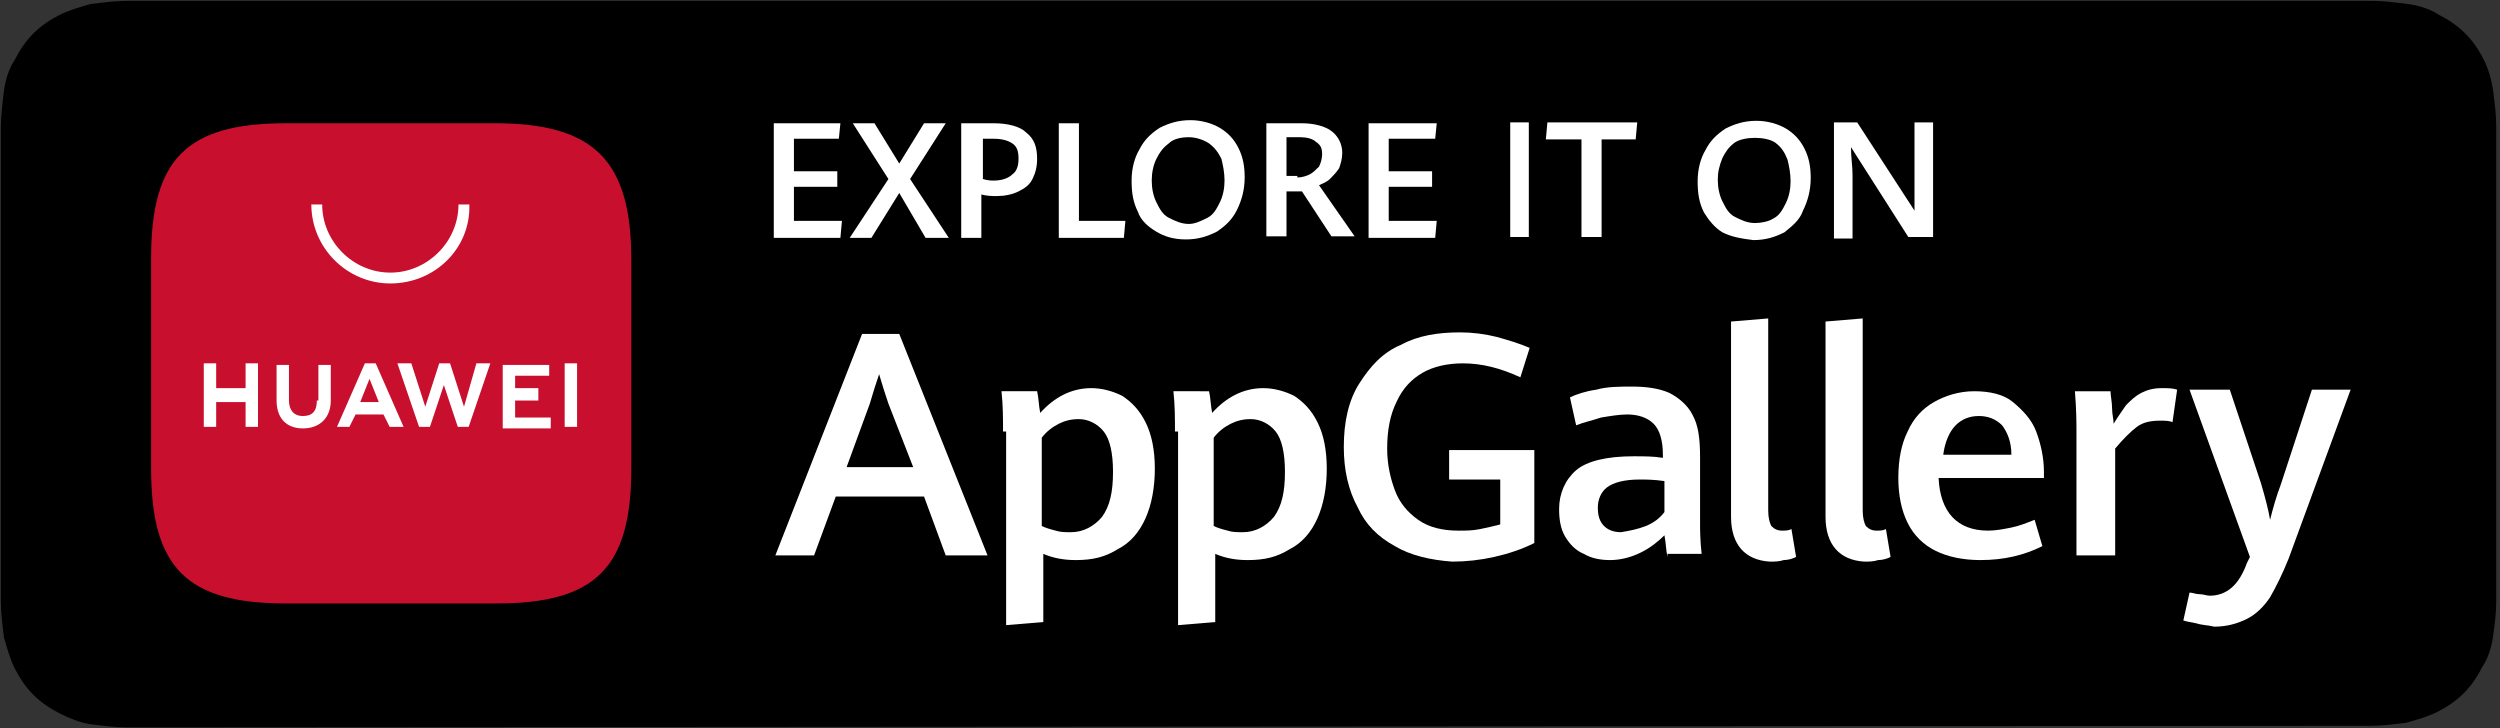
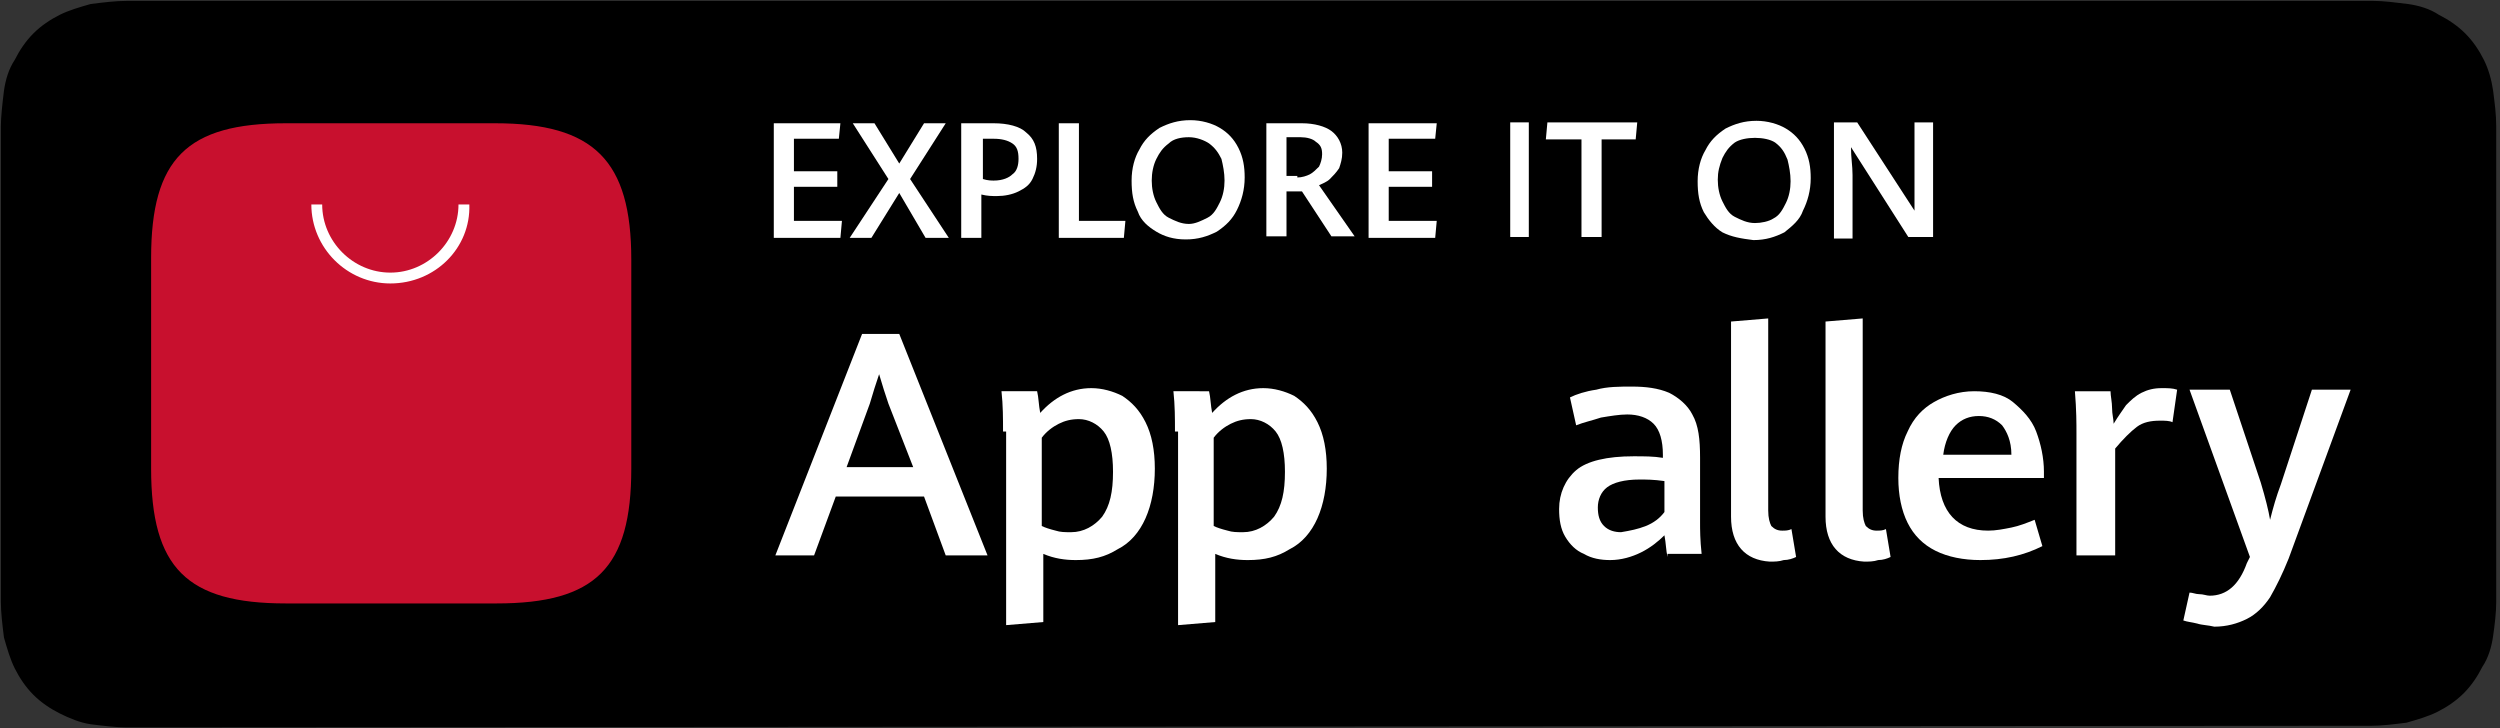
<svg xmlns="http://www.w3.org/2000/svg" version="1.1" id="Layer_1" x="0px" y="0px" width="161.4px" height="47px" viewBox="0 0 161.4 47" style="enable-background:new 0 0 161.4 47;" xml:space="preserve">
  <rect x="0" y="0" width="161.4" height="47" fill="#333333" stroke="none" />
  <style type="text/css">
	.st0{fill:#FFFFFF;}
	.st1{fill:#C8102E;}
</style>
  <title>Group 2</title>
  <g id="Page-1">
    <g id="Group-2" transform="translate(0.056, 0.058)">
      <path id="Fill-4" d="M9.2,46.9c-0.4,0-0.7,0-1.1,0c-0.7,0-1.5-0.1-2.3-0.2c-0.7-0.1-1.4-0.4-2-0.7c-0.6-0.3-1.2-0.7-1.7-1.2    c-0.5-0.5-0.9-1.1-1.2-1.7c-0.3-0.6-0.5-1.3-0.7-2C0.1,40.3,0,39.5,0,38.8c0-0.3,0-1.1,0-1.1V9.2c0,0,0-0.8,0-1.1    c0-0.6,0.1-1.5,0.2-2.3c0.1-0.7,0.3-1.4,0.7-2c0.3-0.6,0.7-1.2,1.2-1.7c0.5-0.5,1.1-0.9,1.7-1.2c0.6-0.3,1.3-0.5,2-0.7    C6.6,0.1,7.4,0,8.1,0l1.1,0h142.9l1.1,0c0.6,0,1.4,0.1,2.2,0.2c0.7,0.1,1.4,0.3,2,0.7c0.6,0.3,1.2,0.7,1.7,1.2    c0.5,0.5,0.9,1.1,1.2,1.7c0.3,0.6,0.5,1.3,0.6,2c0.1,0.8,0.2,1.5,0.2,2.3c0,0.3,0,0.7,0,1.1c0,0.5,0,0.9,0,1.3v25.9    c0,0.4,0,0.9,0,1.3c0,0.4,0,0.8,0,1.1c0,0.7-0.1,1.5-0.2,2.2c-0.1,0.7-0.3,1.4-0.7,2c-0.3,0.6-0.7,1.2-1.2,1.7    c-0.5,0.5-1.1,0.9-1.7,1.2c-0.6,0.3-1.3,0.5-2,0.7c-0.8,0.1-1.6,0.2-2.3,0.2c-0.4,0-0.7,0-1.1,0l-1.3,0L9.2,46.9z" />
      <path id="Fill-6" class="st0" d="M54.6,30.1h4.3L57.3,26c-0.2-0.6-0.4-1.2-0.6-1.9c-0.2,0.6-0.4,1.2-0.6,1.9L54.6,30.1z M59.6,32    h-5.7l-1.4,3.8h-2.5l5.6-14.3h2.4l5.7,14.3H61L59.6,32z" />
      <path id="Fill-8" class="st0" d="M71.1,33.3c0.5-0.7,0.7-1.6,0.7-2.9c0-1.2-0.2-2.1-0.6-2.6c-0.4-0.5-1-0.8-1.6-0.8    c-0.5,0-0.9,0.1-1.3,0.3c-0.4,0.2-0.8,0.5-1.1,0.9v5.7c0.2,0.1,0.5,0.2,0.9,0.3c0.3,0.1,0.6,0.1,1,0.1    C69.9,34.3,70.6,33.9,71.1,33.3L71.1,33.3z M64.7,27.8c0-0.8,0-1.7-0.1-2.6h2.3c0.1,0.4,0.1,0.9,0.2,1.4c0.9-1,2-1.6,3.3-1.6    c0.7,0,1.4,0.2,2,0.5c0.6,0.4,1.1,0.9,1.5,1.7c0.4,0.8,0.6,1.8,0.6,3c0,1.2-0.2,2.3-0.6,3.2c-0.4,0.9-1,1.6-1.8,2    c-0.8,0.5-1.6,0.7-2.7,0.7c-0.7,0-1.4-0.1-2.1-0.4v4.4l-2.4,0.2V27.8z" />
      <path id="Fill-10" class="st0" d="M82.2,33.3c0.5-0.7,0.7-1.6,0.7-2.9c0-1.2-0.2-2.1-0.6-2.6c-0.4-0.5-1-0.8-1.6-0.8    c-0.5,0-0.9,0.1-1.3,0.3c-0.4,0.2-0.8,0.5-1.1,0.9v5.7c0.2,0.1,0.5,0.2,0.9,0.3c0.3,0.1,0.6,0.1,1,0.1    C81,34.3,81.7,33.9,82.2,33.3L82.2,33.3z M75.8,27.8c0-0.8,0-1.7-0.1-2.6H78c0.1,0.4,0.1,0.9,0.2,1.4c0.9-1,2-1.6,3.3-1.6    c0.7,0,1.4,0.2,2,0.5c0.6,0.4,1.1,0.9,1.5,1.7c0.4,0.8,0.6,1.8,0.6,3c0,1.2-0.2,2.3-0.6,3.2c-0.4,0.9-1,1.6-1.8,2    c-0.8,0.5-1.6,0.7-2.7,0.7c-0.7,0-1.4-0.1-2.1-0.4v4.4l-2.4,0.2V27.8z" />
-       <path id="Fill-12" class="st0" d="M90,35.2c-1.1-0.6-1.9-1.4-2.4-2.5c-0.6-1.1-0.9-2.4-0.9-3.9c0-1.6,0.3-3,1-4.1s1.5-2,2.7-2.5    c1.1-0.6,2.4-0.8,3.8-0.8c0.8,0,1.6,0.1,2.4,0.3c0.7,0.2,1.4,0.4,2.1,0.7l-0.6,1.9c-1.3-0.6-2.5-0.9-3.7-0.9c-1,0-1.9,0.2-2.6,0.6    c-0.7,0.4-1.3,1-1.7,1.9c-0.4,0.8-0.6,1.8-0.6,3c0,1,0.2,1.9,0.5,2.7c0.3,0.8,0.8,1.4,1.5,1.9c0.7,0.5,1.6,0.7,2.6,0.7    c0.5,0,0.9,0,1.4-0.1c0.5-0.1,0.9-0.2,1.3-0.3v-2.9h-3.3v-1.9H99v6c-0.8,0.4-1.7,0.7-2.6,0.9c-0.9,0.2-1.8,0.3-2.7,0.3    C92.3,36.1,91,35.8,90,35.2" />
      <path id="Fill-14" class="st0" d="M106.2,33.9c0.5-0.2,0.9-0.5,1.2-0.9v-2c-0.7-0.1-1.2-0.1-1.6-0.1c-1,0-1.7,0.2-2.1,0.5    c-0.4,0.3-0.6,0.8-0.6,1.3c0,0.5,0.1,0.9,0.4,1.2c0.3,0.3,0.7,0.4,1.1,0.4C105.2,34.2,105.7,34.1,106.2,33.9L106.2,33.9z     M107.6,35.9c-0.1-0.4-0.1-0.9-0.2-1.4c-0.4,0.4-0.9,0.8-1.5,1.1c-0.6,0.3-1.3,0.5-2,0.5c-0.6,0-1.2-0.1-1.7-0.4    c-0.5-0.2-0.9-0.6-1.2-1.1c-0.3-0.5-0.4-1.1-0.4-1.8c0-1,0.4-1.9,1.1-2.5c0.7-0.6,2-0.9,3.7-0.9c0.7,0,1.3,0,1.9,0.1v-0.2    c0-0.9-0.2-1.6-0.6-2c-0.4-0.4-1-0.6-1.7-0.6c-0.5,0-1.1,0.1-1.7,0.2c-0.6,0.2-1.1,0.3-1.6,0.5l-0.4-1.8c0.4-0.2,1-0.4,1.7-0.5    c0.7-0.2,1.5-0.2,2.3-0.2c0.9,0,1.7,0.1,2.4,0.4c0.6,0.3,1.2,0.8,1.5,1.4c0.4,0.7,0.5,1.6,0.5,2.8v4.2c0,0.4,0,1.1,0.1,2H107.6z" />
      <path id="Fill-16" class="st0" d="M111.7,33.3V20.7l2.4-0.2v12.4c0,0.5,0.1,0.8,0.2,1c0.2,0.2,0.4,0.3,0.7,0.3    c0.2,0,0.4,0,0.6-0.1l0.3,1.8c-0.2,0.1-0.5,0.2-0.8,0.2c-0.3,0.1-0.6,0.1-0.9,0.1C112.6,36.1,111.7,35.1,111.7,33.3" />
      <path id="Fill-18" class="st0" d="M117.8,33.3V20.7l2.4-0.2v12.4c0,0.5,0.1,0.8,0.2,1c0.2,0.2,0.4,0.3,0.7,0.3    c0.2,0,0.4,0,0.6-0.1l0.3,1.8c-0.2,0.1-0.5,0.2-0.8,0.2c-0.3,0.1-0.6,0.1-0.9,0.1C118.7,36.1,117.8,35.1,117.8,33.3" />
      <path id="Fill-20" class="st0" d="M129.8,29.3c0-0.9-0.3-1.5-0.6-1.9c-0.4-0.4-0.9-0.6-1.5-0.6c-0.6,0-1.1,0.2-1.5,0.6    c-0.4,0.4-0.7,1.1-0.8,1.9H129.8z M132.1,30.8h-7c0.1,2.2,1.2,3.4,3.2,3.4c0.5,0,1-0.1,1.5-0.2c0.5-0.1,1-0.3,1.5-0.5l0.5,1.7    c-1.2,0.6-2.5,0.9-4,0.9c-1.1,0-2.1-0.2-2.9-0.6c-0.8-0.4-1.4-1-1.8-1.8c-0.4-0.8-0.6-1.8-0.6-2.9c0-1.2,0.2-2.2,0.6-3    c0.4-0.9,1-1.5,1.7-1.9c0.7-0.4,1.6-0.7,2.6-0.7c1,0,1.9,0.2,2.5,0.7s1.2,1.1,1.5,1.9c0.3,0.8,0.5,1.7,0.5,2.6V30.8z" />
      <path id="Fill-22" class="st0" d="M134,27.9c0-0.6,0-1.5-0.1-2.7h2.3c0,0.3,0.1,0.7,0.1,1.1c0,0.4,0.1,0.7,0.1,1    c0.3-0.5,0.6-0.9,0.8-1.2c0.3-0.3,0.6-0.6,1-0.8c0.4-0.2,0.8-0.3,1.3-0.3c0.4,0,0.7,0,1,0.1l-0.3,2.1c-0.2-0.1-0.5-0.1-0.8-0.1    c-0.6,0-1.1,0.1-1.5,0.4c-0.4,0.3-0.9,0.8-1.4,1.4v6.9H134V27.9z" />
      <path id="Fill-24" class="st0" d="M141.8,40.2c-0.4-0.1-0.6-0.1-0.9-0.2l0.4-1.8c0.2,0,0.4,0.1,0.6,0.1c0.3,0,0.5,0.1,0.7,0.1    c1.1,0,1.9-0.7,2.4-2.1l0.2-0.4l-3.9-10.8h2.6l2,6c0.3,1,0.5,1.8,0.6,2.4c0.2-0.8,0.4-1.5,0.7-2.3l2-6.1h2.5L147.7,36    c-0.4,1-0.8,1.8-1.2,2.5c-0.4,0.6-0.9,1.1-1.5,1.4c-0.6,0.3-1.3,0.5-2.1,0.5C142.5,40.3,142.1,40.3,141.8,40.2" />
      <polygon id="Fill-26" class="st0" points="49.9,7.9 54.2,7.9 54.1,8.9 51.2,8.9 51.2,11 54,11 54,12 51.2,12 51.2,14.2 54.3,14.2     54.2,15.3 49.9,15.3   " />
      <polygon id="Fill-28" class="st0" points="57.3,11.5 55,7.9 56.4,7.9 58,10.5 59.6,7.9 61,7.9 58.7,11.5 61.2,15.3 59.7,15.3     58,12.4 56.2,15.3 54.8,15.3   " />
      <path id="Fill-30" class="st0" d="M65.3,11.2c0.3-0.2,0.4-0.6,0.4-1c0-0.5-0.1-0.8-0.4-1c-0.3-0.2-0.7-0.3-1.2-0.3h-0.7v2.6    c0.3,0.1,0.6,0.1,0.7,0.1C64.7,11.6,65.1,11.4,65.3,11.2L65.3,11.2z M62.1,7.9h2c0.9,0,1.7,0.2,2.1,0.6c0.5,0.4,0.7,0.9,0.7,1.7    c0,0.5-0.1,0.9-0.3,1.3c-0.2,0.4-0.5,0.6-0.9,0.8c-0.4,0.2-0.9,0.3-1.4,0.3c-0.3,0-0.6,0-1-0.1v2.8h-1.3V7.9z" />
      <polygon id="Fill-32" class="st0" points="68.3,7.9 69.6,7.9 69.6,14.2 72.6,14.2 72.5,15.3 68.3,15.3   " />
      <path id="Fill-34" class="st0" d="M77.9,14c0.4-0.2,0.6-0.6,0.8-1c0.2-0.4,0.3-0.9,0.3-1.4c0-0.5-0.1-1-0.2-1.4    c-0.2-0.4-0.4-0.7-0.8-1c-0.3-0.2-0.8-0.4-1.3-0.4c-0.5,0-1,0.1-1.3,0.4c-0.4,0.3-0.6,0.6-0.8,1c-0.2,0.4-0.3,0.9-0.3,1.4    c0,0.5,0.1,1,0.3,1.4c0.2,0.4,0.4,0.8,0.8,1c0.4,0.2,0.8,0.4,1.3,0.4C77.1,14.4,77.5,14.2,77.9,14 M74.6,14.9    c-0.5-0.3-1-0.7-1.2-1.3c-0.3-0.6-0.4-1.2-0.4-2c0-0.8,0.2-1.5,0.5-2c0.3-0.6,0.7-1,1.3-1.4c0.6-0.3,1.2-0.5,2-0.5    c0.7,0,1.4,0.2,1.9,0.5c0.5,0.3,0.9,0.7,1.2,1.3c0.3,0.6,0.4,1.2,0.4,1.9c0,0.8-0.2,1.5-0.5,2.1c-0.3,0.6-0.7,1-1.3,1.4    c-0.6,0.3-1.2,0.5-2,0.5C75.7,15.4,75.1,15.2,74.6,14.9" />
      <path id="Fill-36" class="st0" d="M83.7,11.4c0.3,0,0.6-0.1,0.8-0.2c0.2-0.1,0.4-0.3,0.6-0.5c0.1-0.2,0.2-0.5,0.2-0.8    c0-0.4-0.1-0.6-0.4-0.8c-0.2-0.2-0.6-0.3-1-0.3H83v2.5H83.7z M81.7,7.9H84c0.8,0,1.5,0.2,1.9,0.5c0.4,0.3,0.7,0.8,0.7,1.4    c0,0.4-0.1,0.7-0.2,1c-0.2,0.3-0.4,0.5-0.6,0.7c-0.2,0.2-0.5,0.3-0.7,0.4l2.3,3.3h-1.5l-1.9-2.9H83v2.9h-1.3V7.9z" />
      <polygon id="Fill-38" class="st0" points="88.3,7.9 92.7,7.9 92.6,8.9 89.6,8.9 89.6,11 92.4,11 92.4,12 89.6,12 89.6,14.2     92.7,14.2 92.6,15.3 88.3,15.3   " />
      <g id="Fill-40-Clipped" transform="translate(96.944, 6.942)">
        <polygon id="Fill-40" class="st0" points="0.5,8.3 1.7,8.3 1.7,0.9 0.5,0.9    " />
      </g>
      <g id="Fill-42-Clipped" transform="translate(98.944, 6.942)">
        <polygon id="Fill-42" class="st0" points="3.1,2 0.8,2 0.9,0.9 6.7,0.9 6.6,2 4.4,2 4.4,8.3 3.1,8.3    " />
      </g>
      <g id="Fill-43-Clipped" transform="translate(108.944, 6.942)">
        <path id="Fill-43" class="st0" d="M5.5,7.1c0.4-0.2,0.6-0.6,0.8-1c0.2-0.4,0.3-0.9,0.3-1.4c0-0.5-0.1-1-0.2-1.4     C6.2,2.8,6,2.5,5.6,2.2C5.3,2,4.8,1.9,4.3,1.9C3.8,1.9,3.3,2,3,2.2c-0.4,0.3-0.6,0.6-0.8,1C2,3.7,1.9,4.1,1.9,4.6     c0,0.5,0.1,1,0.3,1.4c0.2,0.4,0.4,0.8,0.8,1c0.4,0.2,0.8,0.4,1.3,0.4C4.7,7.4,5.2,7.3,5.5,7.1 M2.2,8C1.7,7.7,1.3,7.2,1,6.7     c-0.3-0.6-0.4-1.2-0.4-2c0-0.8,0.2-1.5,0.5-2c0.3-0.6,0.7-1,1.3-1.4c0.6-0.3,1.2-0.5,2-0.5c0.7,0,1.4,0.2,1.9,0.5     C6.8,1.6,7.2,2,7.5,2.6c0.3,0.6,0.4,1.2,0.4,1.9c0,0.8-0.2,1.5-0.5,2.1C7.2,7.2,6.7,7.6,6.2,8c-0.6,0.3-1.2,0.5-2,0.5     C3.4,8.4,2.8,8.3,2.2,8" />
      </g>
      <g id="Fill-44-Clipped" transform="translate(117.944, 6.942)">
        <path id="Fill-44" class="st0" d="M0.4,0.9h1.5l3.7,5.7c0-0.5,0-1,0-1.5V0.9h1.2v7.4H5.2L1.5,2.5c0,0.7,0.1,1.2,0.1,1.8v4.1H0.4     V0.9z" />
      </g>
      <path id="Fill-45" class="st1" d="M31.9,7.9H18.4c-6.4,0-8.7,2.3-8.7,8.7v13.6c0,6.4,2.3,8.7,8.7,8.7h13.6c6.4,0,8.7-2.3,8.7-8.7    V16.7C40.7,10.3,38.3,7.9,31.9,7.9" />
-       <path id="Fill-46" class="st0" d="M23.2,25.9h1.2l-0.6-1.5L23.2,25.9z M22.9,26.7l-0.4,0.8h-0.8l1.8-4.1h0.7l1.8,4.1h-0.9    l-0.4-0.8H22.9z M36.4,27.5h0.8v-4.1h-0.8V27.5z M33.2,25.8h1.5V25h-1.5v-0.8h2.2v-0.7h-3v4.1h3.1v-0.7h-2.3V25.8z M29.9,26.2    L29,23.4h-0.7l-0.9,2.8l-0.9-2.8h-0.9l1.4,4.1h0.7l0.9-2.7l0.9,2.7h0.7l1.4-4.1h-0.9L29.9,26.2z M20.4,25.8c0,0.7-0.3,1-0.9,1    c-0.6,0-0.9-0.4-0.9-1v-2.3h-0.8v2.3c0,1.1,0.6,1.8,1.7,1.8c1.1,0,1.8-0.7,1.8-1.8v-2.3h-0.8V25.8z M15.8,23.4h0.8v4.1h-0.8v-1.6    h-1.9v1.6h-0.8v-4.1h0.8v1.6h1.9V23.4z" />
      <g id="Fill-47-Clipped" transform="translate(19.944, 12.942)">
        <path id="Fill-47" class="st0" d="M5.2,5.3C2.4,5.3,0.1,3,0.1,0.2h0.7c0,2.4,2,4.4,4.4,4.4s4.4-2,4.4-4.4h0.7     C10.4,3,8.1,5.3,5.2,5.3" />
      </g>
    </g>
  </g>
</svg>